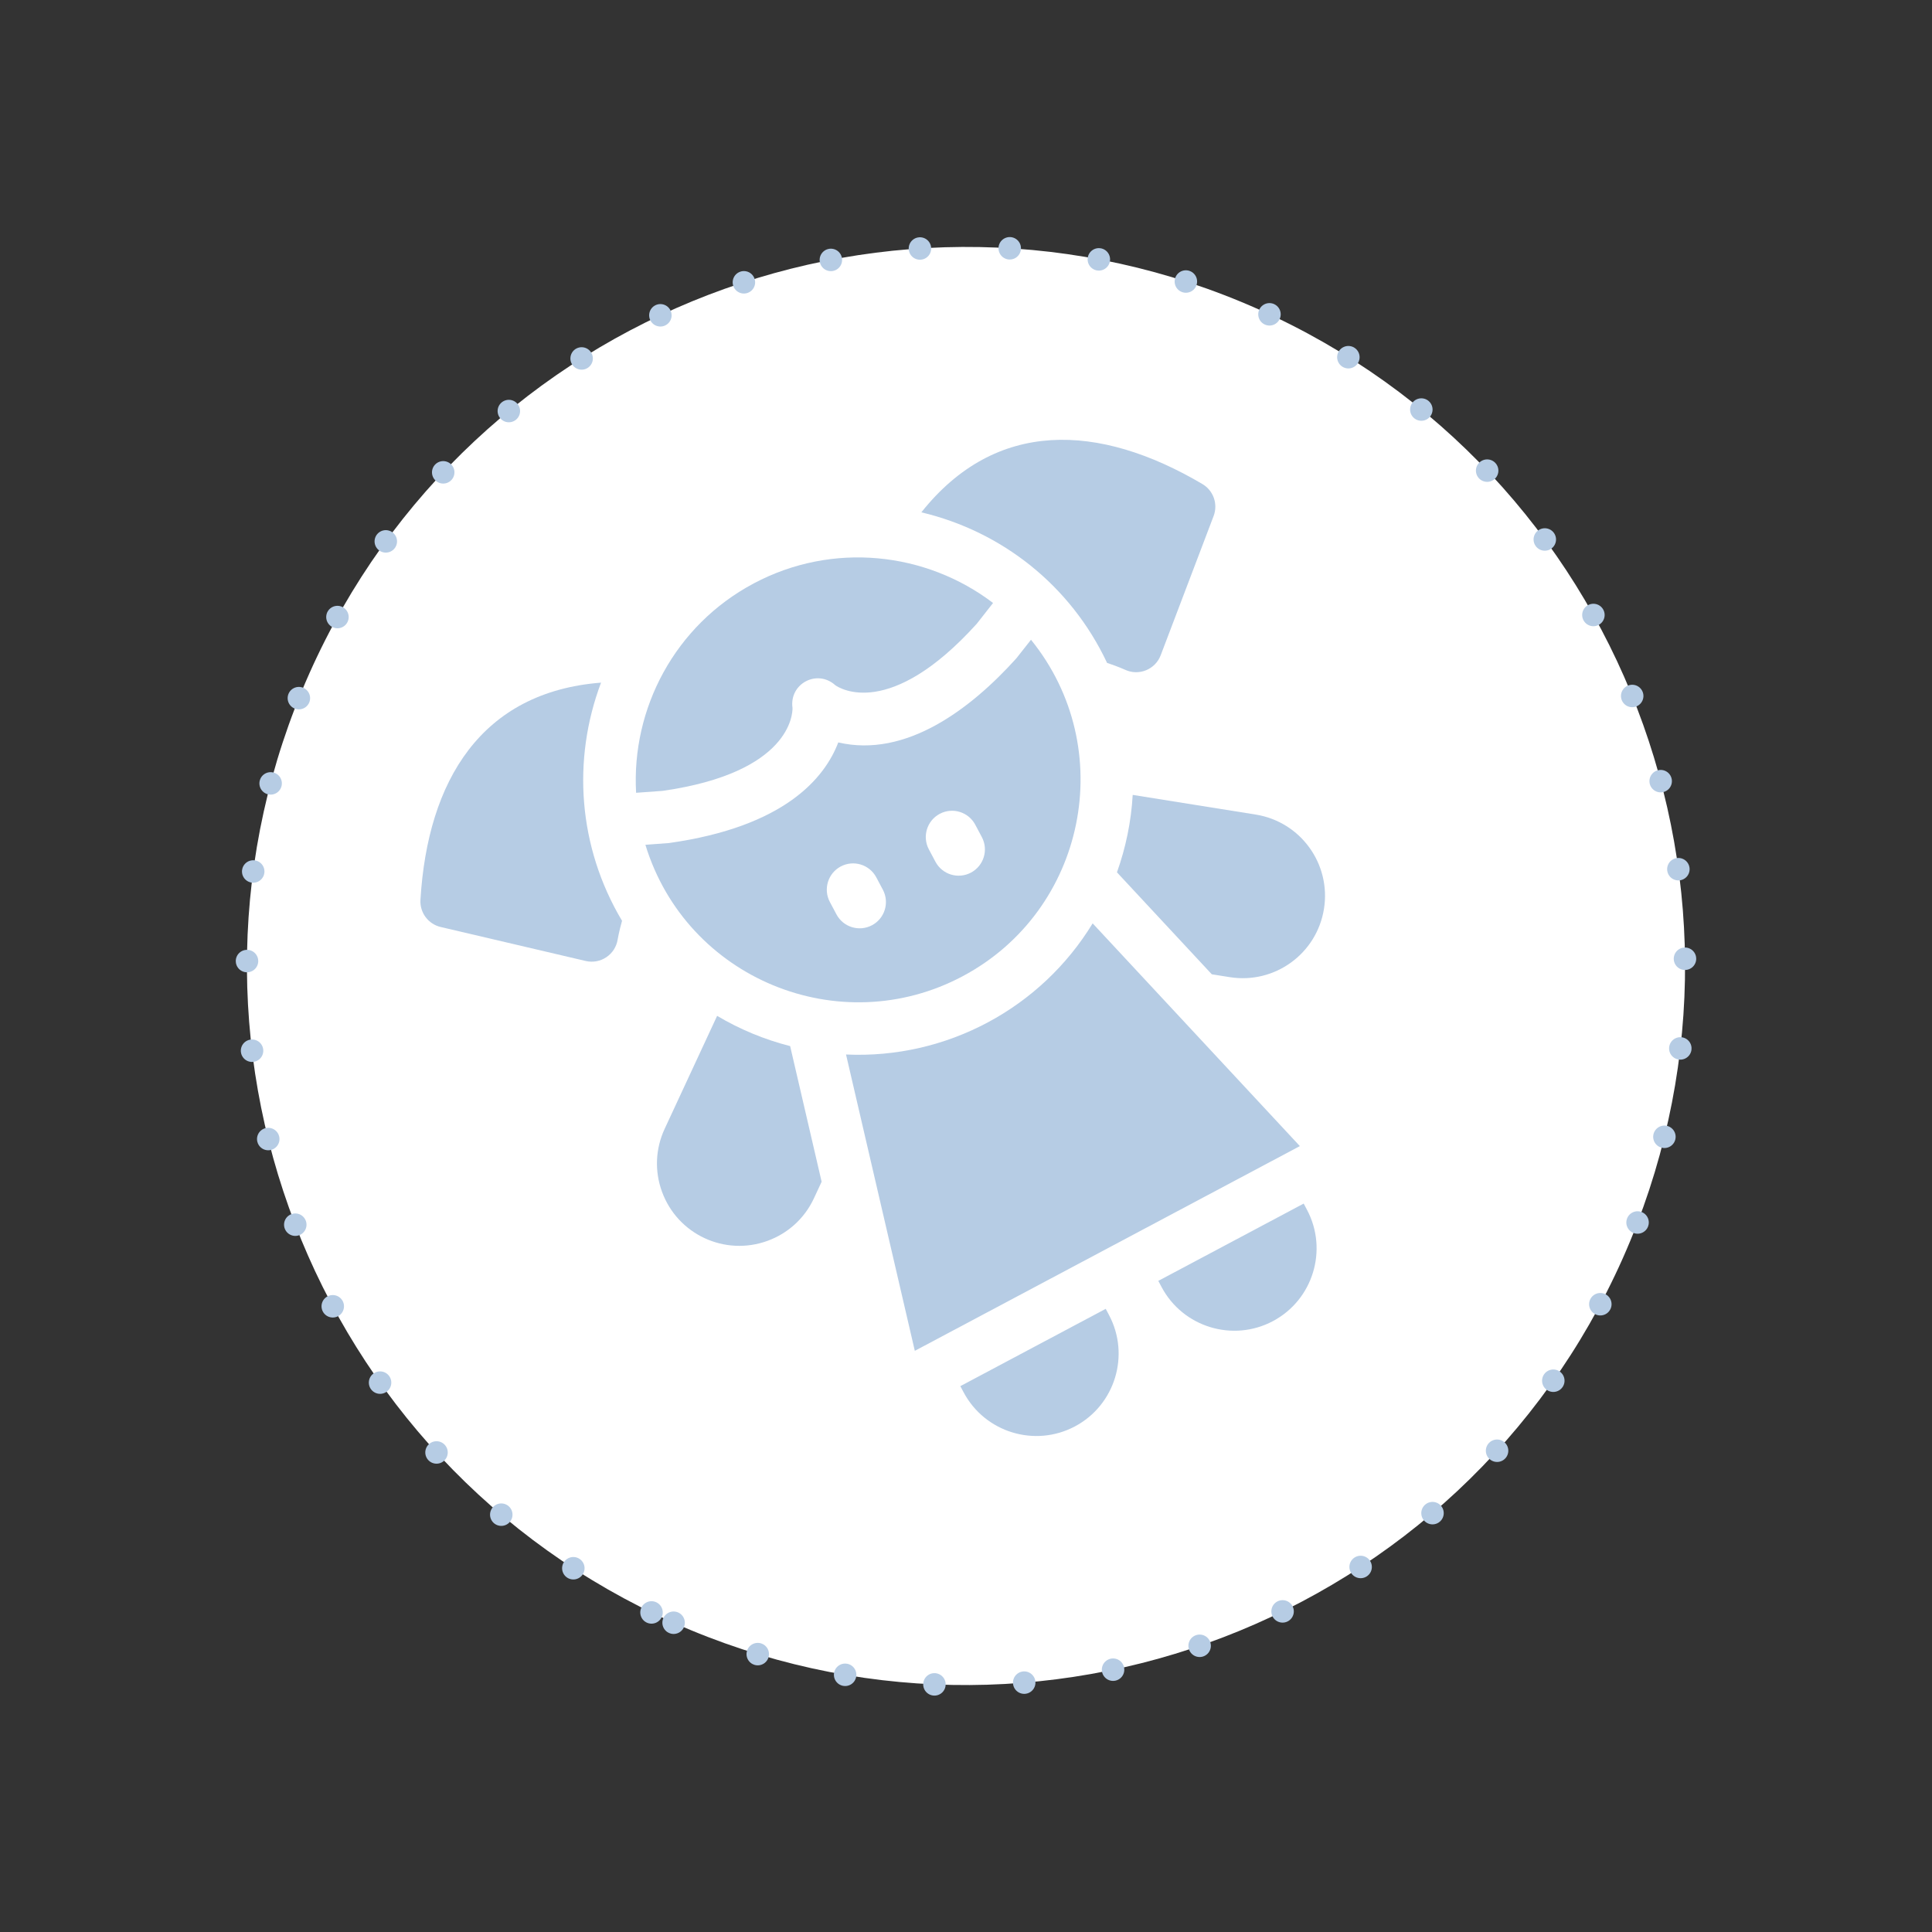
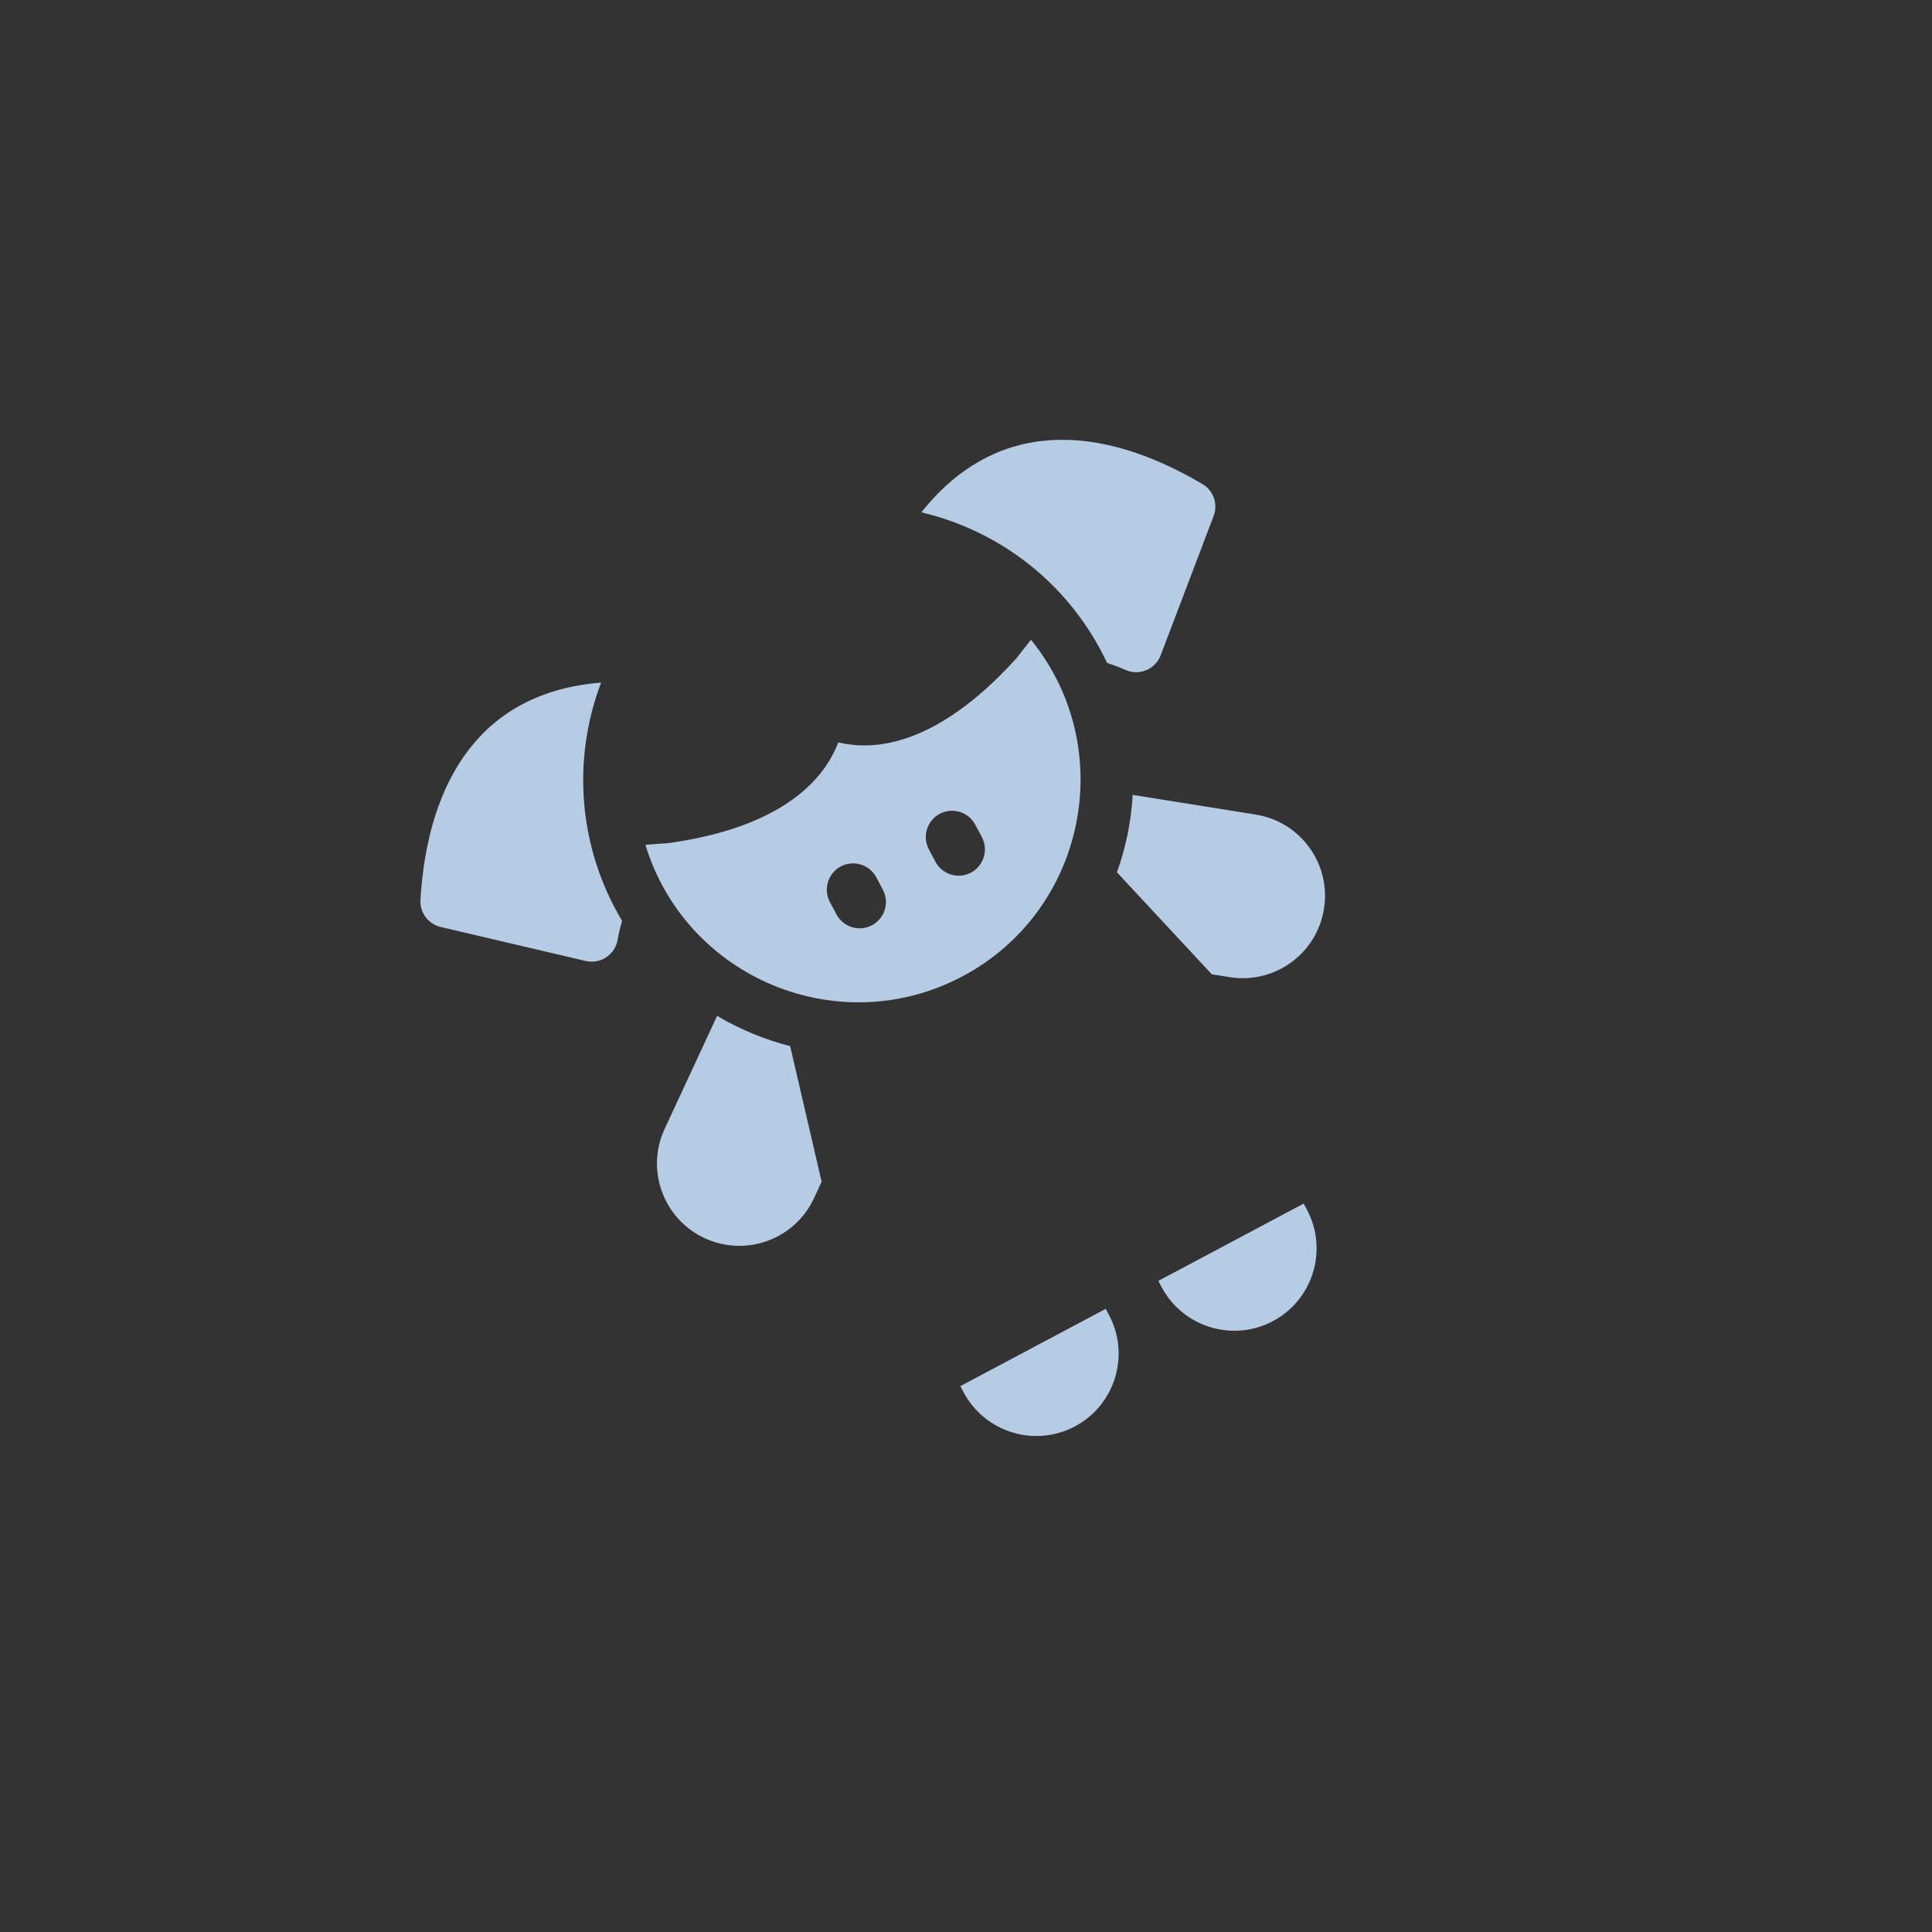
<svg xmlns="http://www.w3.org/2000/svg" width="172px" height="172px" viewBox="0 0 172 172" version="1.1">
  <rect x="0" y="0" width="172" height="172" fill="#333333" stroke="none" />
  <title>Group 12</title>
  <g id="Website-2.0-" stroke="none" stroke-width="1" fill="none" fill-rule="evenodd">
    <g id="Ceník" transform="translate(-1402, -1125)">
      <g id="Group-12" transform="translate(1403, 1126)">
-         <path d="M85,149 C120.346,149 149,120.346 149,85 C149,49.654 120.346,21 85,21 C49.654,21 21,49.654 21,85 C21,120.346 49.654,149 85,149 Z" id="Oval-Copy-30" stroke="#B6CCE4" stroke-width="2" fill="#FFFFFF" stroke-linecap="round" stroke-linejoin="round" stroke-dasharray="0,8" transform="translate(85, 85) rotate(24) translate(-85, -85) " />
        <g id="doll" transform="translate(85, 86) rotate(-28) translate(-85, -86) translate(45, 46)" fill="#B6CCE4" fill-rule="nonzero">
          <path d="M14.199,22.471 C14.207,22.46 14.619,21.923 15.321,21.189 C14.946,13.543 18.122,6.43 23.625,1.59 C13.834,-2.676 5.906,2.025 0.351,11.115 C-0.243,12.087 -0.051,13.346 0.807,14.096 L10.787,22.829 C11.813,23.726 13.384,23.558 14.199,22.471 Z" id="Path" />
          <path d="M79.197,11.115 C73.621,1.991 65.687,-2.664 55.922,1.59 C61.445,6.447 64.601,13.569 64.227,21.188 C64.931,21.924 65.342,22.462 65.349,22.471 C66.167,23.563 67.739,23.722 68.761,22.828 L78.741,14.095 C79.598,13.346 79.791,12.087 79.197,11.115 L79.197,11.115 Z" id="Path" />
          <path d="M39.774,16.204 C37.228,18.427 32.05,20.597 22.263,17.038 C22.214,17.02 20.334,16.19 20.334,16.19 C17.952,28.441 27.375,39.782 39.774,39.782 C52.204,39.782 61.591,28.411 59.214,16.189 C59.214,16.189 57.334,17.02 57.284,17.038 C51.541,19.126 44.416,20.256 39.774,16.204 Z M37.123,29.645 C37.123,30.937 36.075,31.984 34.784,31.984 C33.492,31.984 32.444,30.937 32.444,29.645 L32.444,28.398 C32.444,27.106 33.492,26.058 34.784,26.058 C36.075,26.058 37.123,27.106 37.123,28.398 L37.123,29.645 Z M47.103,29.645 C47.103,30.937 46.056,31.984 44.764,31.984 C43.472,31.984 42.425,30.937 42.425,29.645 L42.425,28.398 C42.425,27.106 43.472,26.058 44.764,26.058 C46.056,26.058 47.103,27.106 47.103,28.398 L47.103,29.645 Z" id="Shape" />
-           <path d="M23.935,12.668 C34.776,16.585 37.392,12.028 37.616,11.585 C38.359,9.533 41.188,9.53 41.932,11.585 C42.156,12.027 44.771,16.585 55.612,12.668 L57.77,11.712 C54.632,4.907 47.746,0.172 39.774,0.172 C31.801,0.172 24.915,4.907 21.777,11.713 L23.935,12.668 Z" id="Path" />
-           <path d="M27.34,41.06 L20.362,67.228 L59.186,67.228 L52.207,41.06 C44.58,45.579 35.029,45.612 27.34,41.06 Z" id="Path" />
          <path d="M42.425,72.53 C42.425,76.572 45.712,79.86 49.754,79.86 C53.796,79.86 57.084,76.572 57.084,72.53 L57.084,71.906 L42.425,71.906 L42.425,72.53 Z" id="Path" />
          <path d="M69.57,39.321 L60.725,32.634 C59.5,34.654 57.987,36.481 56.25,38.064 L59.444,50.042 L60.731,51.014 C63.961,53.456 68.554,52.82 70.997,49.587 C73.44,46.356 72.802,41.764 69.57,39.321 L69.57,39.321 Z" id="Path" />
          <path d="M18.823,32.634 L9.977,39.321 C8.416,40.501 7.407,42.219 7.138,44.158 C6.58,48.17 9.375,51.869 13.388,52.427 C15.264,52.688 17.205,52.233 18.817,51.014 L20.104,50.042 L23.298,38.064 C21.56,36.481 20.048,34.654 18.823,32.634 L18.823,32.634 Z" id="Path" />
          <path d="M22.464,72.53 C22.464,76.572 25.751,79.86 29.793,79.86 C33.835,79.86 37.123,76.572 37.123,72.53 L37.123,71.906 L22.464,71.906 L22.464,72.53 Z" id="Path" />
        </g>
      </g>
    </g>
  </g>
</svg>